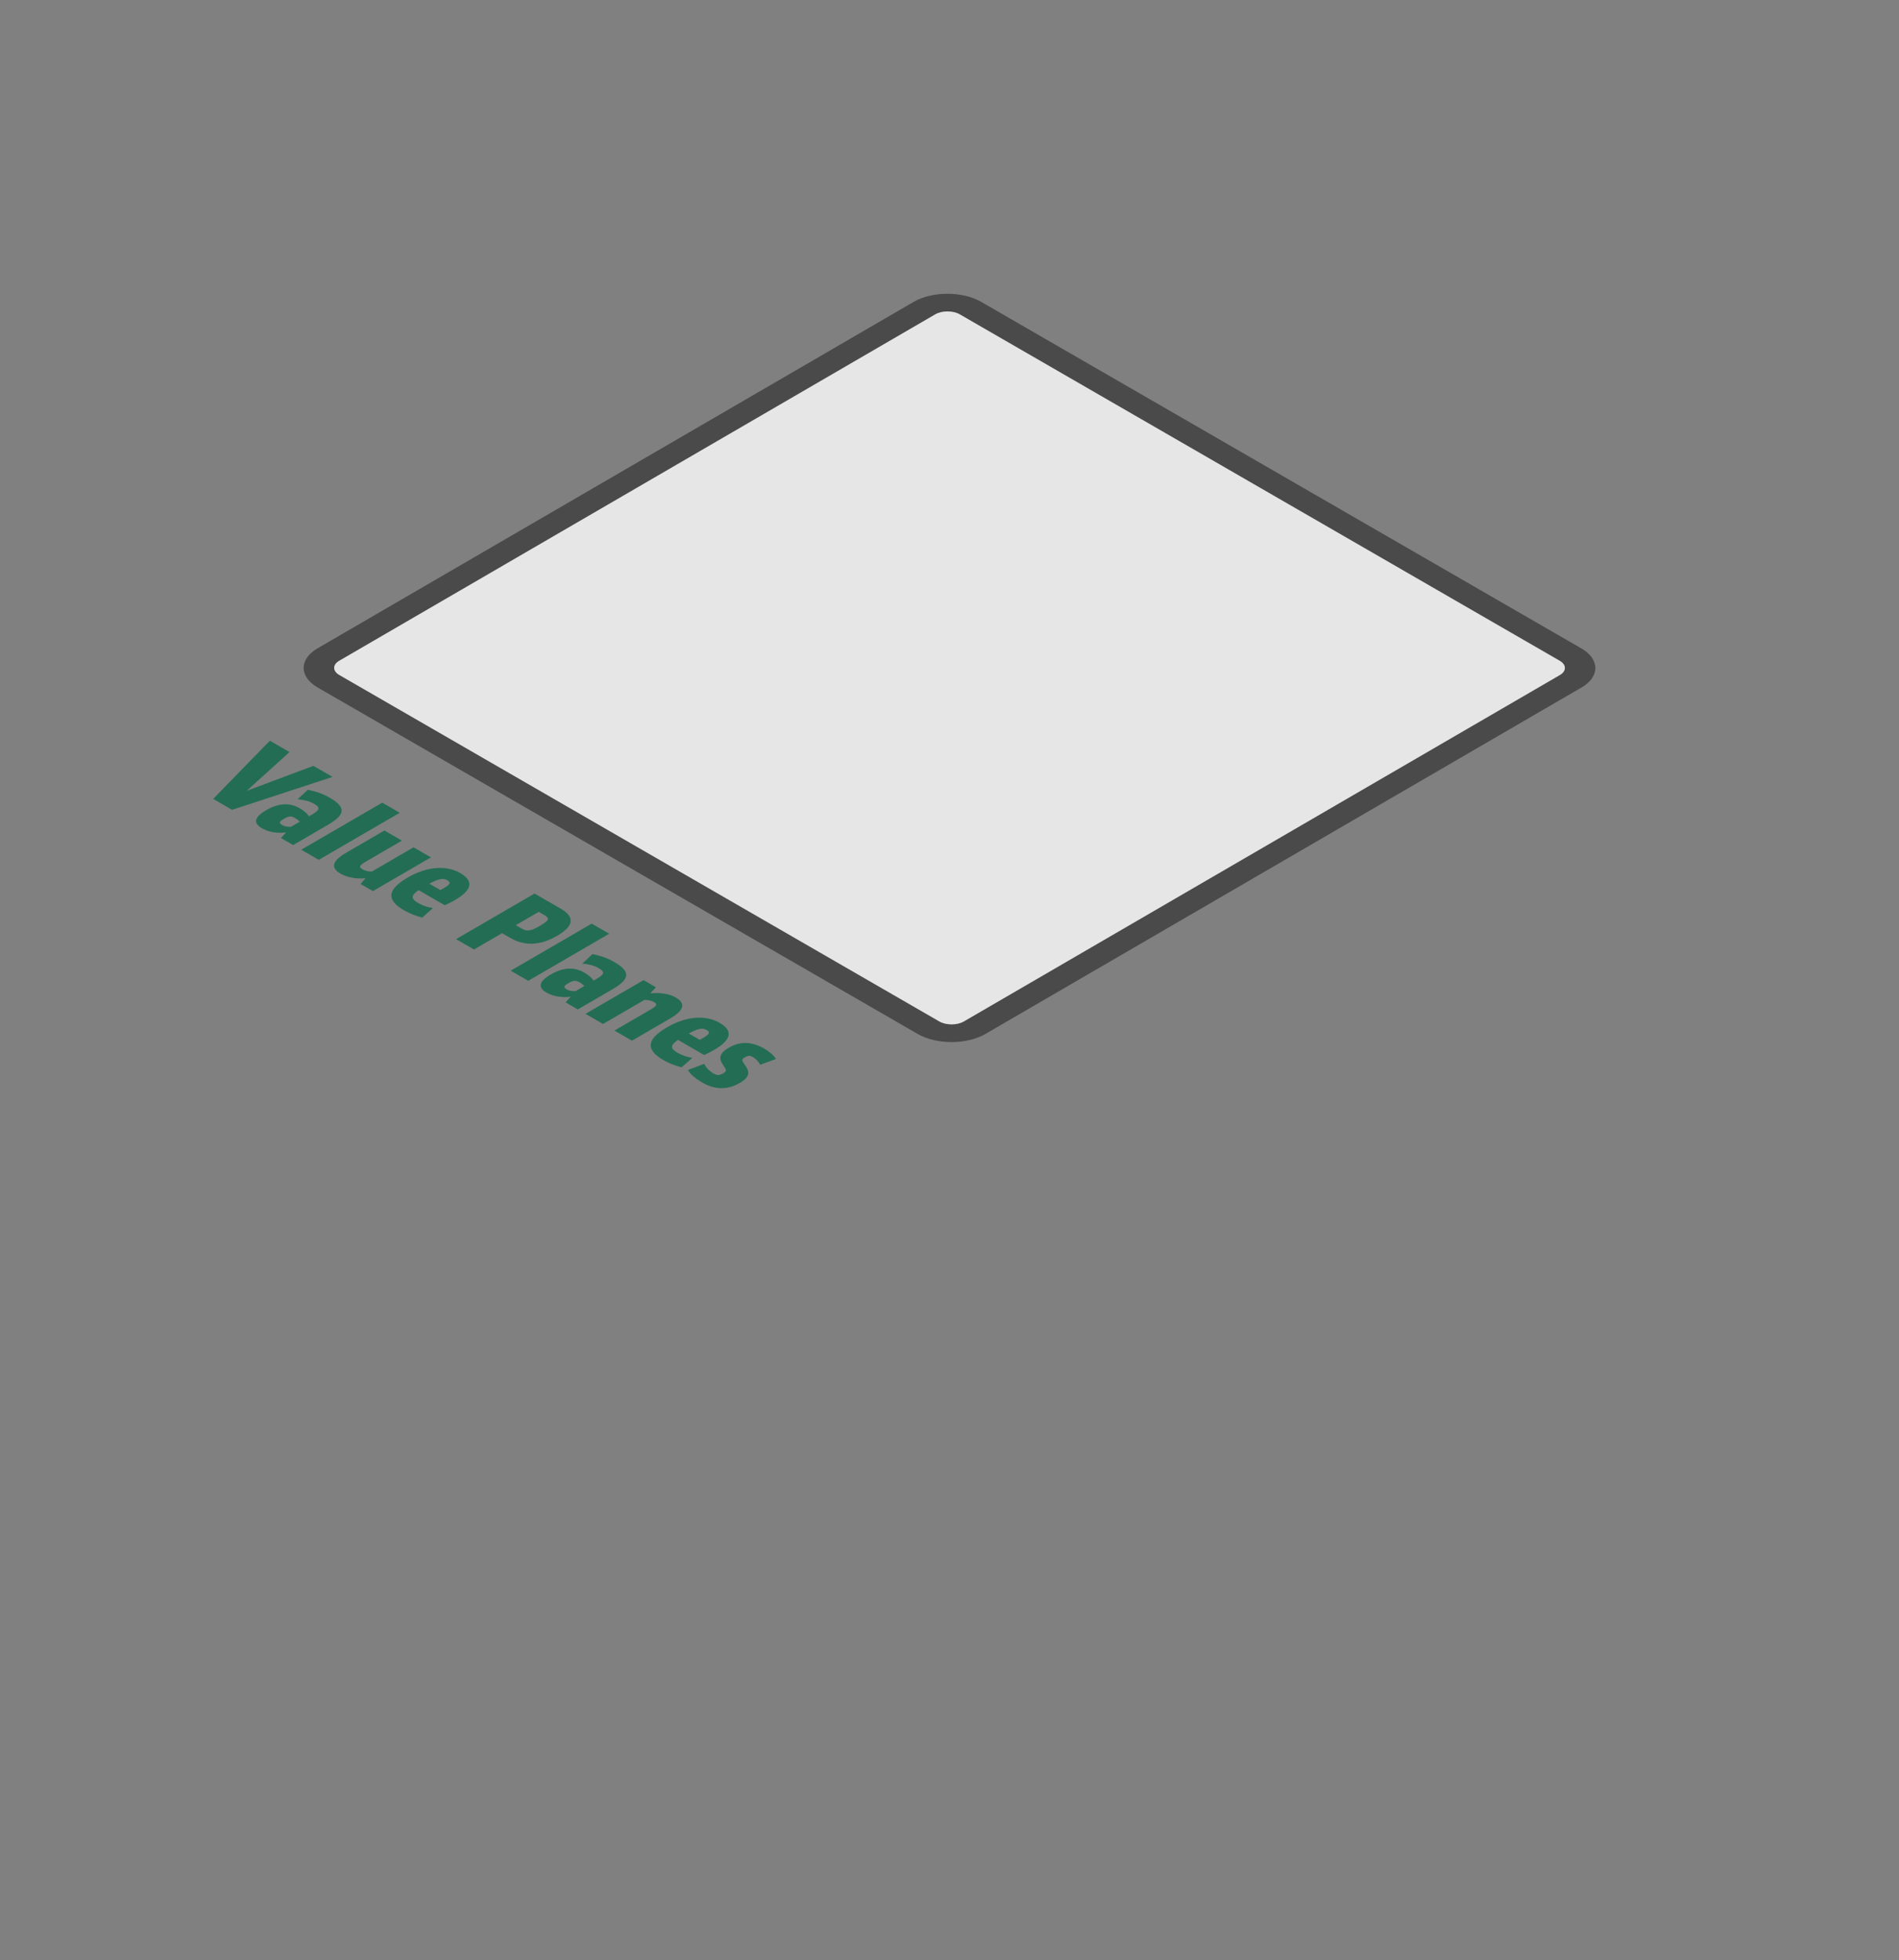
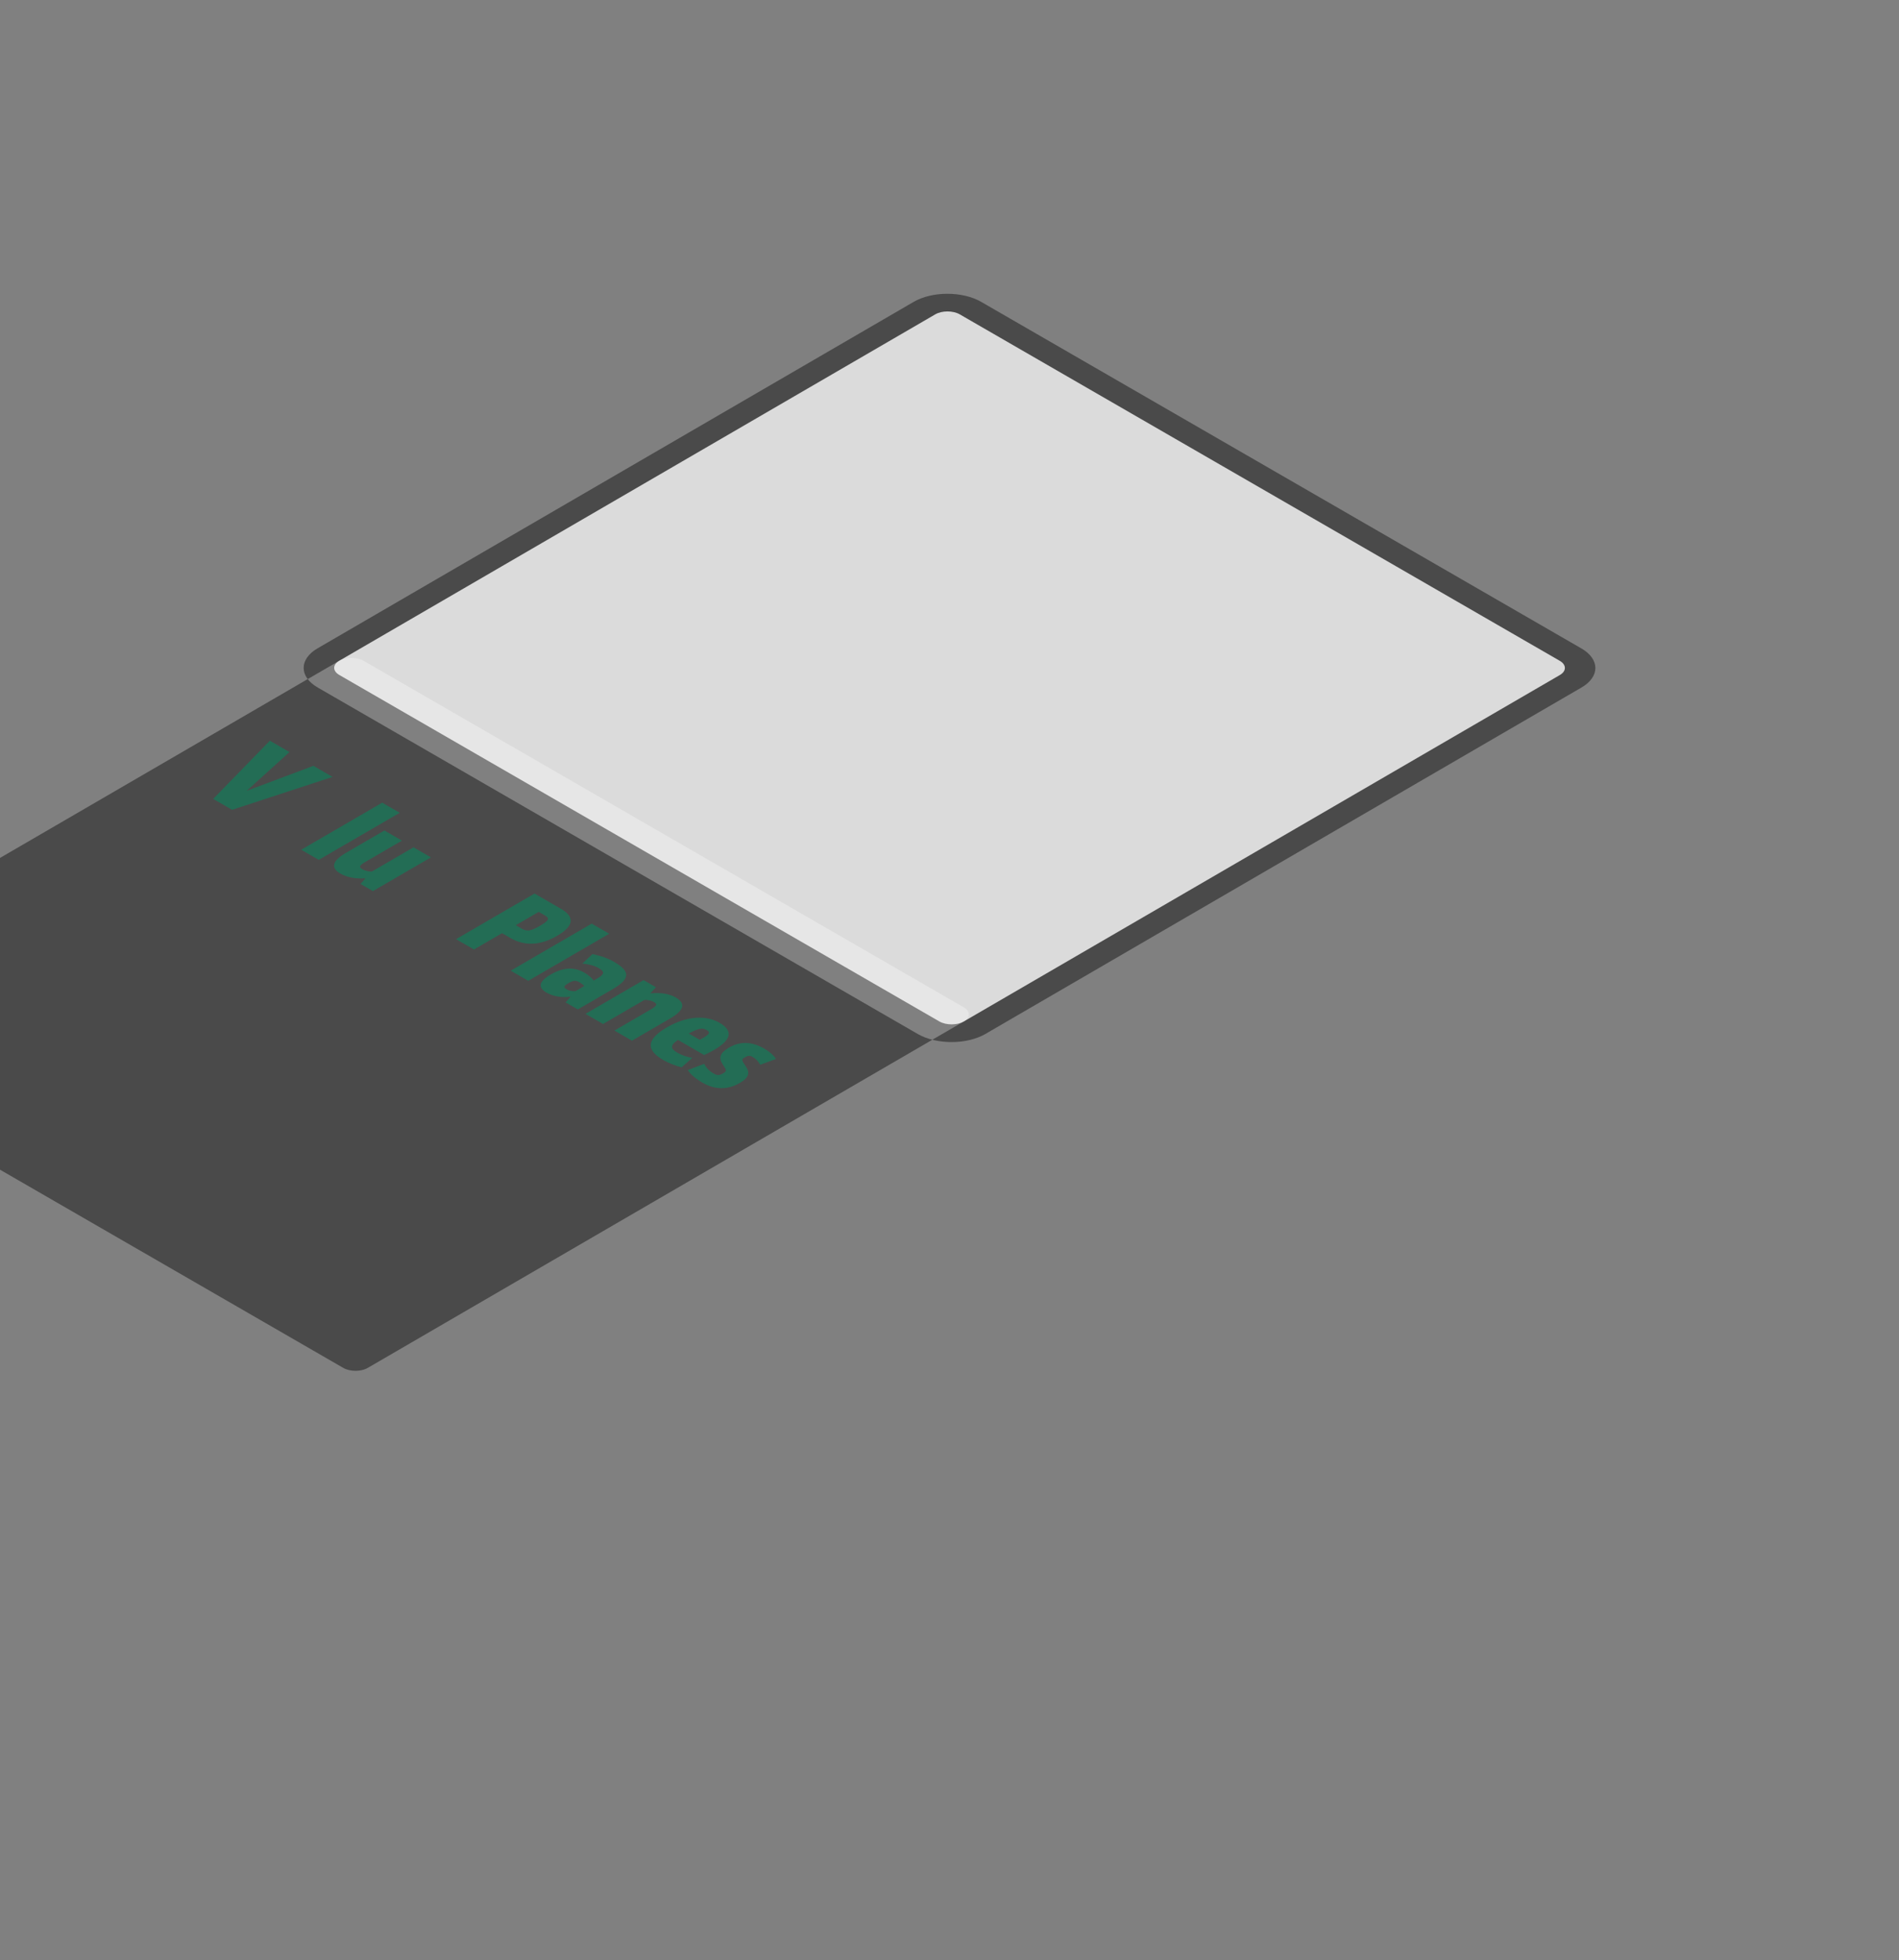
<svg xmlns="http://www.w3.org/2000/svg" id="Layer_1" viewBox="0 0 124.503 128.505">
  <rect x="0" y="0" width="124.503" height="128.505" fill="#808080" stroke="none" />
  <g id="Model">
    <g id="Client">
-       <path d="m103.673,42.503c1.226.708,1.232,1.858.014,2.566l-39.08,22.711c-1.218.708-3.21.711-4.436.004l-39.342-22.714c-1.226-.708-1.226-1.862-.008-2.569l39.08-22.711c1.218-.708,3.204-.708,4.429-0l39.342,22.714Zm-40.483,24.458l39.08-22.711c.438-.254.436-.675-.005-.929l-39.342-22.714c-.44-.254-1.166-.254-1.604 0l-39.08,22.711c-.444.258-.435.675.005.929l39.342,22.714c.441.254,1.16.258,1.604,0" style="fill:#3c3c3d; opacity:.8;" />
+       <path d="m103.673,42.503c1.226.708,1.232,1.858.014,2.566l-39.08,22.711c-1.218.708-3.21.711-4.436.004l-39.342-22.714c-1.226-.708-1.226-1.862-.008-2.569l39.08-22.711c1.218-.708,3.204-.708,4.429-0l39.342,22.714Zm-40.483,24.458c.438-.254.436-.675-.005-.929l-39.342-22.714c-.44-.254-1.166-.254-1.604 0l-39.08,22.711c-.444.258-.435.675.005.929l39.342,22.714c.441.254,1.16.258,1.604,0" style="fill:#3c3c3d; opacity:.8;" />
      <path d="m102.265,43.321c.441.254.443.675.005.929l-39.08,22.711c-.444.258-1.163.254-1.604 0l-39.342-22.714c-.441-.254-.449-.671-.005-.929l39.08-22.711c.438-.254,1.163-.254,1.604-0l39.342,22.714Z" style="fill:#fff; opacity:.8;" />
    </g>
-     <path d="m21.607,52.287c1.092.63,1.05,1.113-.111,1.788l-2.277,1.323-.798-.461.335-.372c-.572.081-1.145-.015-1.586-.269-.594-.343-.494-.734.286-1.187.799-.464,1.525-.509,2.195-.122.262.151.479.335.614.523l.203-.118c.514-.299.538-.461.117-.704-.268-.155-.625-.251-1.071-.295l.671-.619c.542.107,1.013.276,1.422.512Zm-2.528,1.913l.577-.335c-.07-.077-.179-.162-.294-.229-.275-.159-.421-.147-.744.041-.33.192-.348.276-.099.42.14.081.338.114.561.103" style="fill:#236d55;" />
    <polygon points="26.208 53.282 20.898 56.368 19.749 55.704 25.058 52.619 26.208 53.282" style="fill:#236d55;" />
    <polygon points="21.803 50.93 15.216 53.087 13.977 52.372 17.692 48.557 18.981 49.301 16.17 51.845 20.546 50.204 21.803 50.93" style="fill:#236d55;" />
    <polygon points="39.941 61.211 34.632 64.297 33.483 63.633 38.792 60.548 39.941 61.211" style="fill:#236d55;" />
    <path d="m50.102,68.738c.358.206.607.431.774.682l-1.035.38c-.109-.21-.276-.387-.493-.512-.179-.103-.3-.1-.528.033s-.184.203.054.546c.314.453.246.767-.375,1.128-.78.453-1.607.461-2.431-.015-.472-.273-.799-.549-.972-.833l1.073-.409c.122.254.334.472.614.634.236.136.37.14.63-.011.26-.151.222-.21-.042-.605-.27-.413-.17-.737.42-1.08.736-.428,1.5-.405,2.31.063Z" style="fill:#236d55;" />
    <path d="m47.171,67.046c1.06.612.72,1.32-1.006,2.116l-1.717-.992c-.532.369-.5.571-.014.852.275.159.619.276.956.324l-.703.623c-.401-.1-.842-.273-1.199-.479-1.175-.678-1.096-1.367.242-2.145,1.275-.741,2.541-.818,3.441-.299Zm-1.298,1.117c.66-.339.729-.483.455-.641-.262-.151-.529-.122-1.17.229l.715.413" style="fill:#236d55;" />
    <path d="m44.305,65.391c.67.387.546.844-.361,1.371l-2.512,1.46-1.149-.664,2.353-1.368c.444-.258.488-.358.233-.505-.153-.088-.37-.14-.618-.136l-2.715,1.578-1.149-.664,3.806-2.212.811.468-.361.394.013.007c.63-.07,1.235.03,1.65.269Z" style="fill:#236d55;" />
    <path d="m40.263,63.058c1.092.63,1.056,1.117-.104,1.792l-2.277,1.323-.798-.461.329-.376c-.572.081-1.145-.015-1.58-.265-.594-.343-.501-.737.28-1.191.799-.464,1.524-.509,2.195-.122.268.155.479.335.614.523l.203-.118c.514-.299.545-.457.117-.704-.268-.155-.625-.251-1.064-.291l.665-.623c.548.111,1.013.276,1.422.512Zm-2.528,1.913l.577-.335c-.07-.077-.173-.159-.294-.229-.268-.155-.421-.147-.744.041-.33.192-.348.276-.099.42.14.081.344.118.561.103" style="fill:#236d55;" />
    <path d="m36.763,59.567c.945.546.866,1.139-.238,1.781-1.104.641-2.121.686-3.066.14l-.543-.313-1.84,1.069-1.175-.678,5.144-2.99,1.717.992Zm-2.564,1.305c.358.206.599.17,1.202-.181.603-.35.659-.487.302-.693l-.383-.221-1.503.874.383.221" style="fill:#236d55;" />
-     <path d="m30.169,57.23c1.06.612.72,1.32-1.006,2.116l-1.717-.992c-.532.369-.506.568-.014.851.268.155.619.276.95.321l-.697.627c-.401-.1-.842-.273-1.199-.479-1.181-.682-1.096-1.368.242-2.145,1.275-.741,2.541-.818,3.441-.299Zm-1.298,1.117c.653-.343.729-.483.455-.641-.262-.151-.529-.122-1.176.225l.722.417" style="fill:#236d55;" />
    <path d="m28.254,56.205l-3.806,2.212-.811-.468.323-.365-.013-.007c-.604.048-1.197-.059-1.624-.306-.664-.383-.546-.837.368-1.368l2.512-1.46,1.149.664-2.353,1.368c-.444.258-.494.361-.239.509.16.092.376.151.618.151l2.734-1.589,1.143.66Z" style="fill:#236d55;" />
  </g>
</svg>